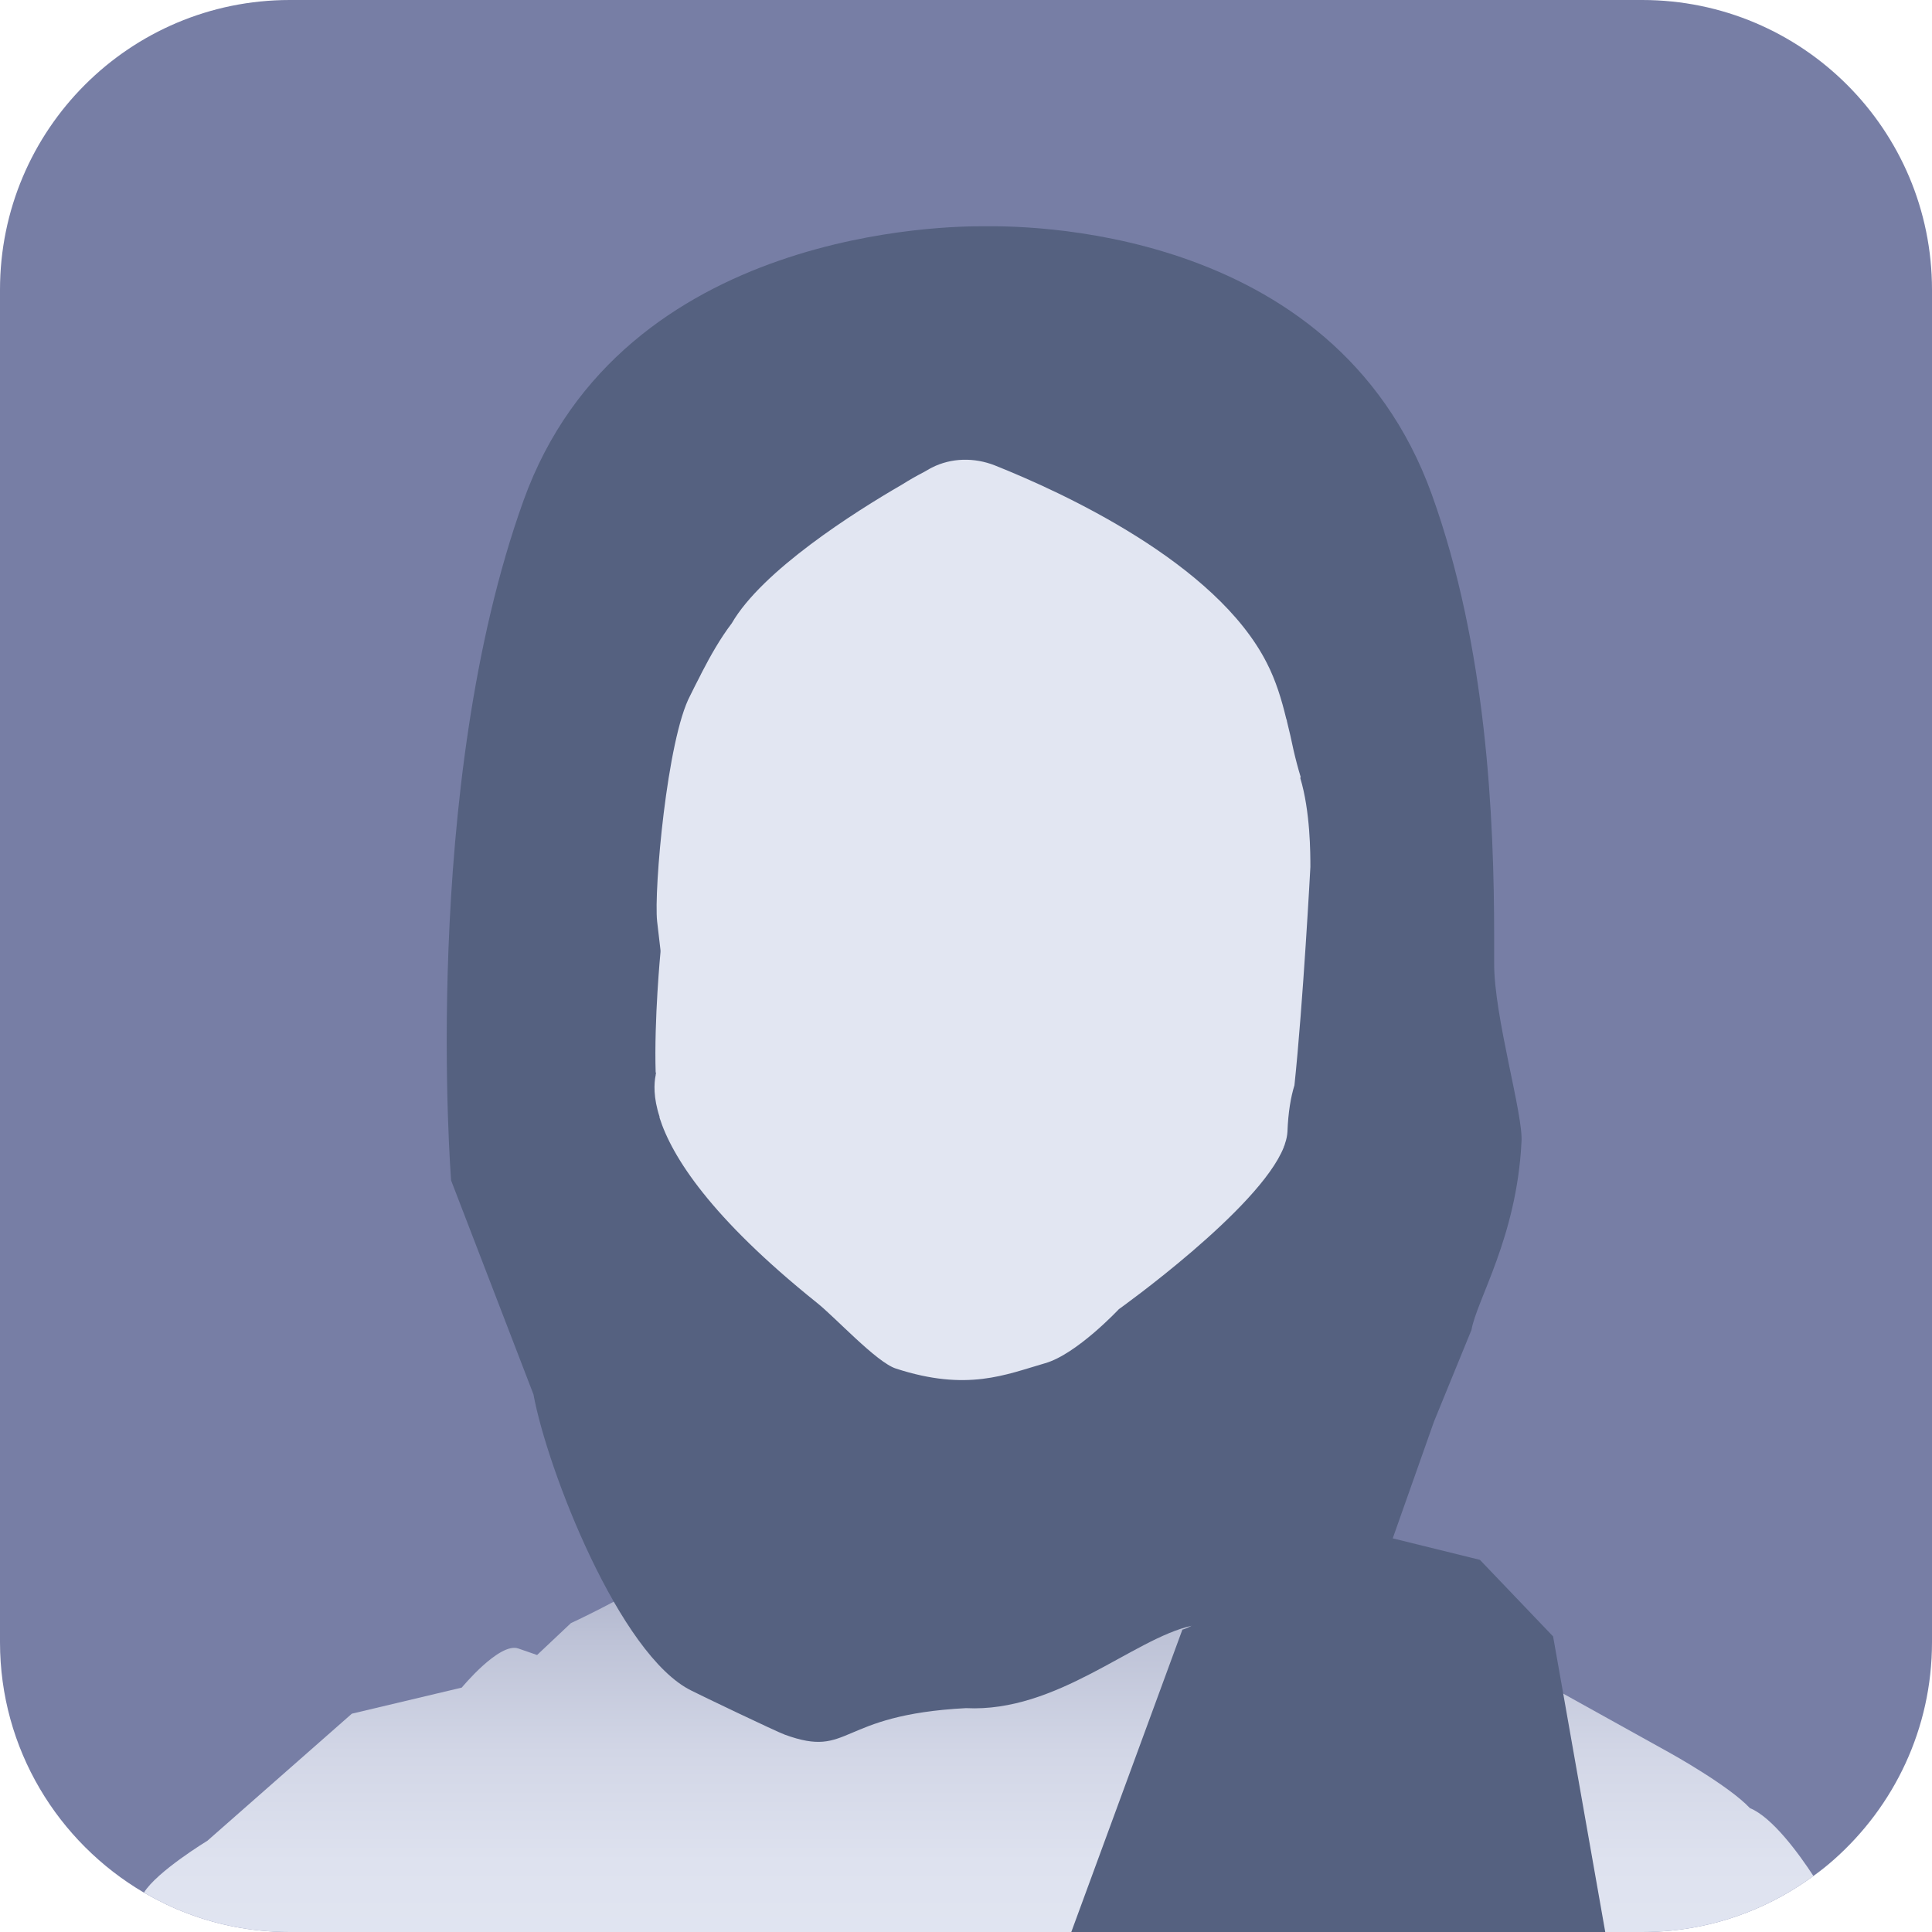
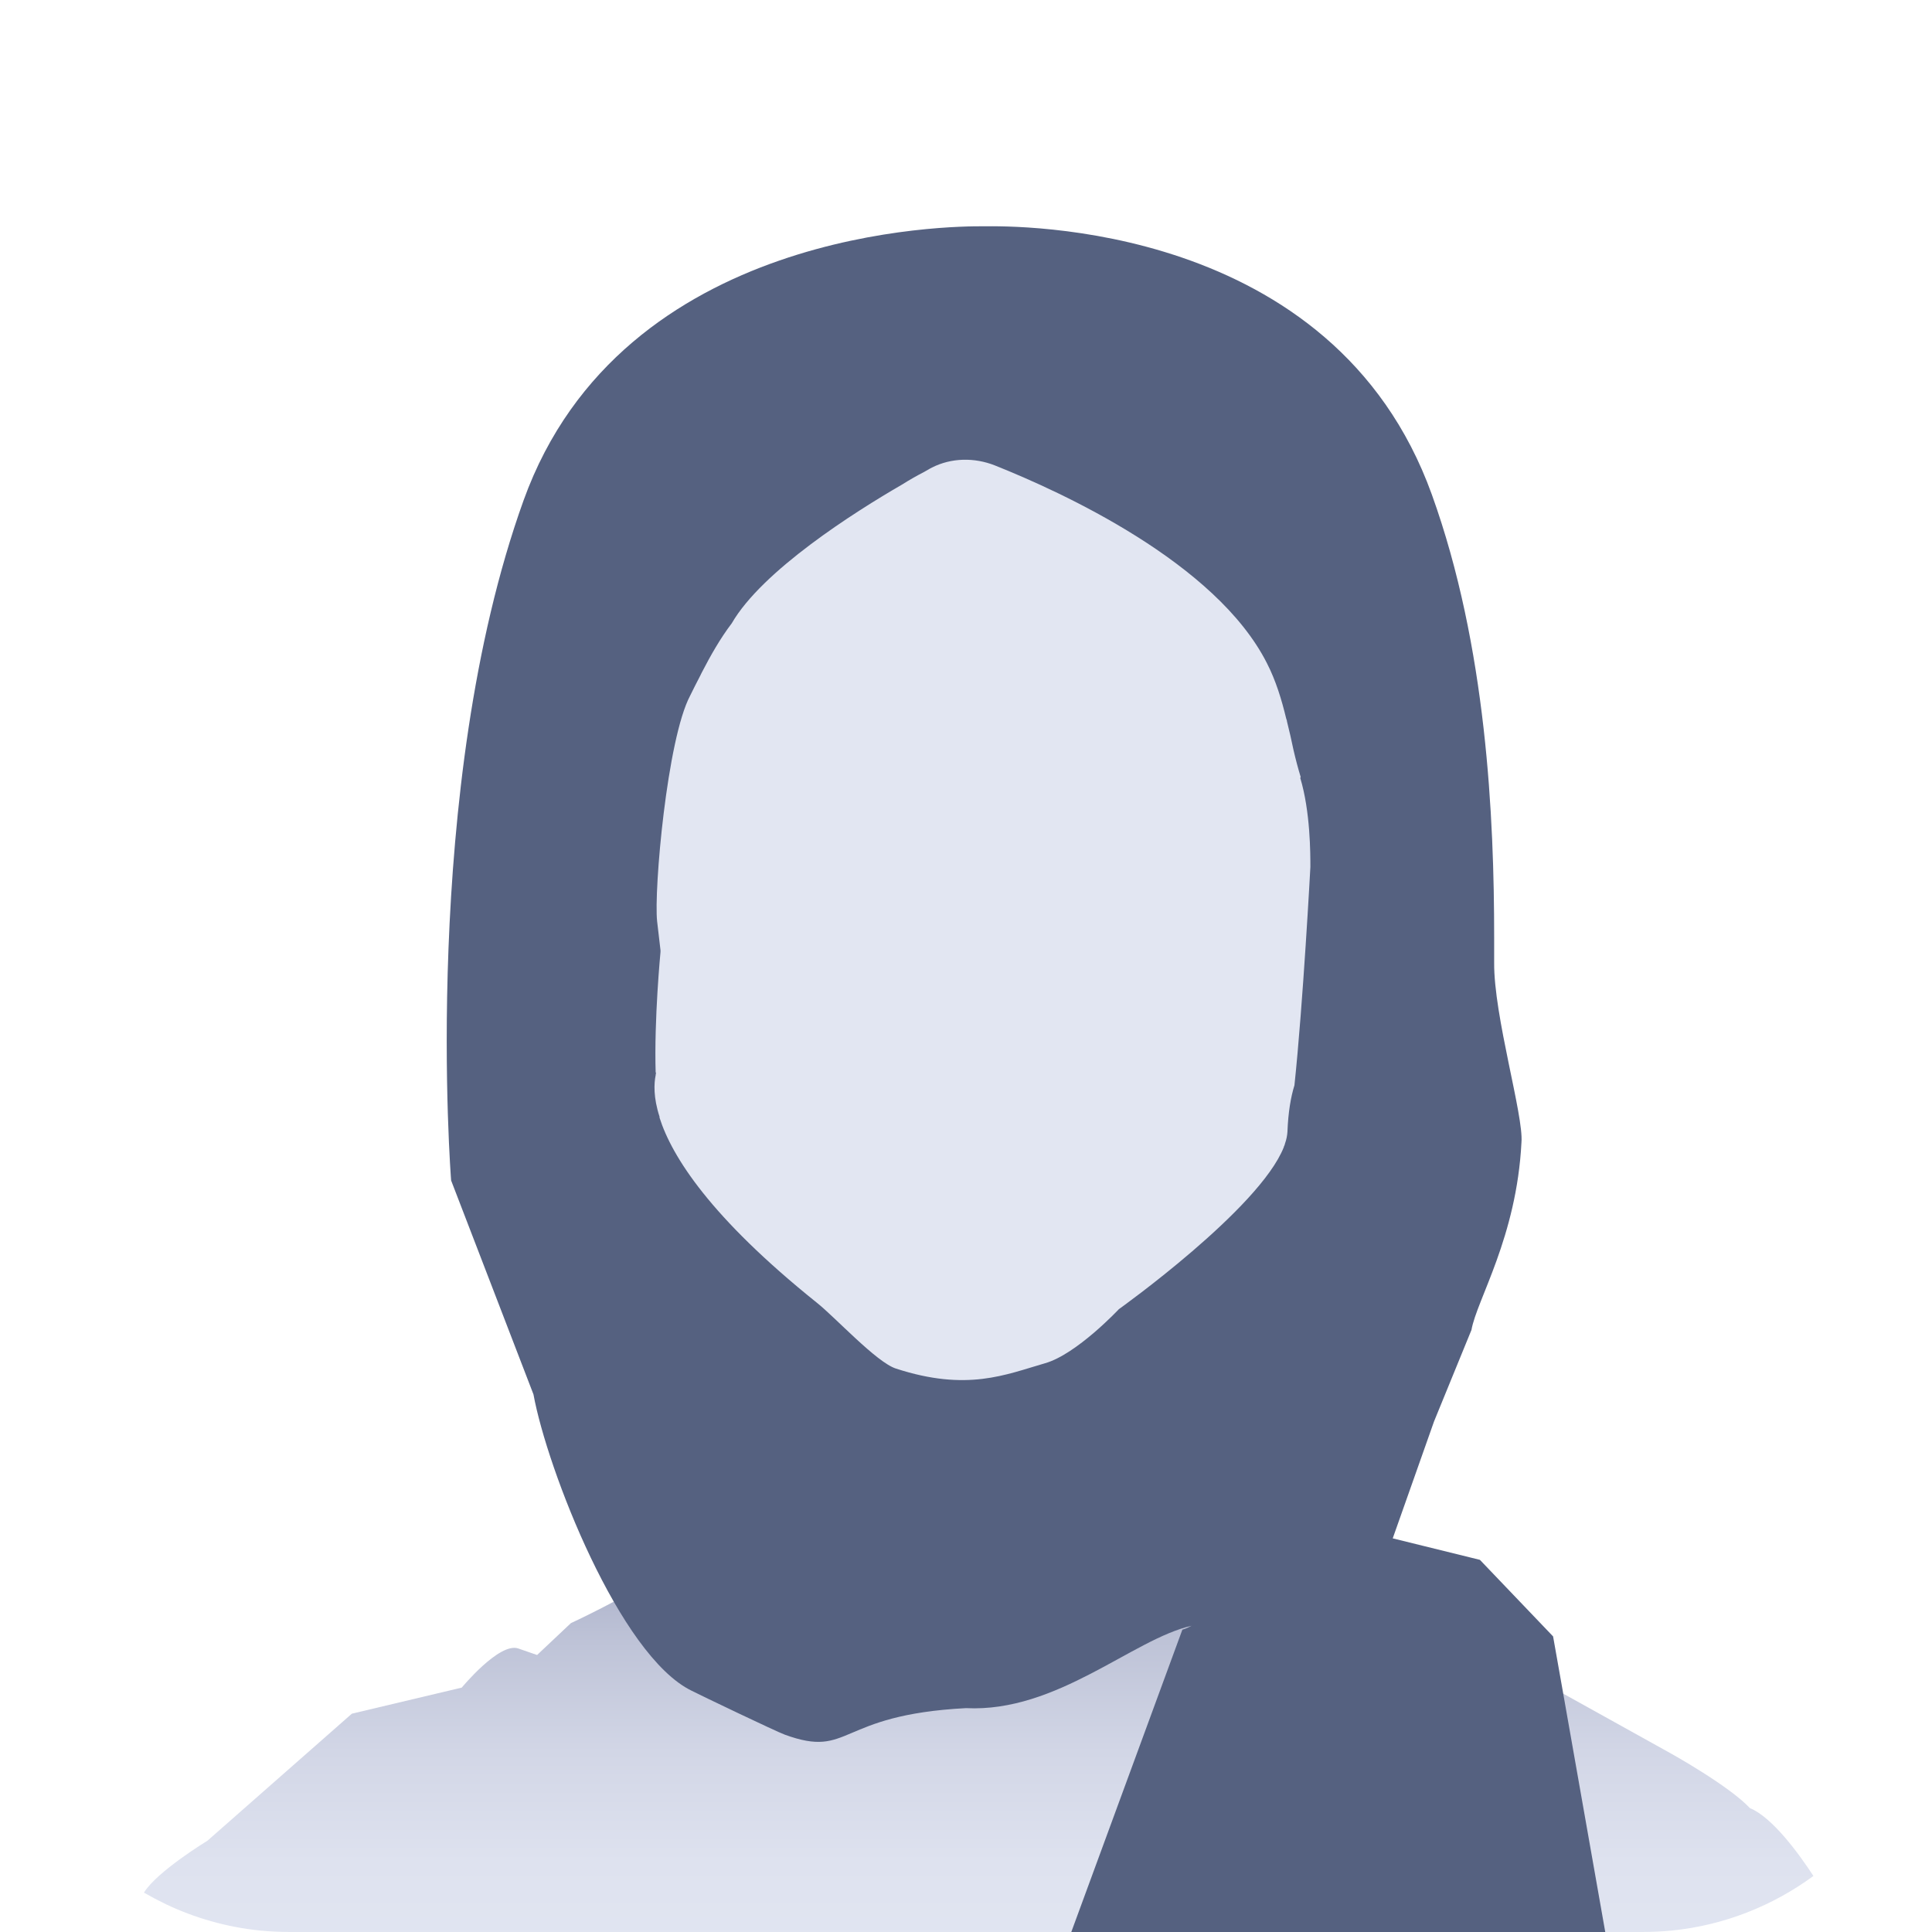
<svg xmlns="http://www.w3.org/2000/svg" id="Layer_1" data-name="Layer 1" viewBox="0 0 80 80">
  <defs>
    <style>
      .cls-1 {
        fill: url(#linear-gradient);
      }

      .cls-1, .cls-2, .cls-3, .cls-4 {
        stroke-width: 0px;
      }

      .cls-2 {
        fill: #777ea5;
      }

      .cls-3 {
        fill: #556180;
      }

      .cls-4 {
        fill: #e2e6f2;
      }
    </style>
    <linearGradient id="linear-gradient" x1="40.52" y1="81.66" x2="40.52" y2="62.65" gradientUnits="userSpaceOnUse">
      <stop offset="0" stop-color="#e2e6f2" />
      <stop offset=".24" stop-color="#dee2ef" />
      <stop offset=".48" stop-color="#d2d6e6" />
      <stop offset=".72" stop-color="#bec3d7" />
      <stop offset=".96" stop-color="#a2a8c3" />
      <stop offset="1" stop-color="#9da3bf" />
    </linearGradient>
  </defs>
-   <path class="cls-2" d="m80,12v56c0,3.58-1.57,6.8-4.07,9.01-.27.24-.55.46-.84.67-1.68,1.23-3.68,2.04-5.86,2.26-.41.04-.82.06-1.23.06H12c-.41,0-.82-.02-1.23-.06-1.38-.14-2.7-.52-3.9-1.09-.31-.15-.61-.31-.91-.48-3.56-2.09-5.96-5.95-5.96-10.37V12C0,5.37,5.37,0,12,0h56c6.63,0,12,5.37,12,12Z" />
  <g>
    <path class="cls-1" d="m75.09,77.68c-1.68,1.23-3.68,2.04-5.86,2.26-.41.04-.82.06-1.23.06H12c-.41,0-.82-.02-1.23-.06-1.38-.14-2.7-.52-3.9-1.09-.31-.15-.61-.31-.91-.48.54-.88,2.63-2.15,2.63-2.15l5.98-5.26,4.55-1.08s1.56-1.89,2.34-1.62l.78.27,1.4-1.32s2.07-.95,4.05-2.19c1.39-.86,2.73-1.87,3.31-2.78,1.36-2.16,1.66-6.06,1.64-9.32-.02-3.03-.33-5.52-.33-5.52l19.19-1.89s-.65,2.29-1.09,5.36c-.66,4.63-.84,11.03,2.4,13.97,1.12,1.01,5.03,2.34,5.03,2.34l.29,1.1c0-.16.03-1.58,1.01-.56,1.04,1.08,4.16,1.62,4.16,1.62l1.43.79,4.41,2.45s2.44,1.35,3.32,2.29c.93.38,2.03,1.89,2.63,2.81Z" />
    <path class="cls-3" d="m49.34,67.32c-2.42.54-5.57,3.6-9.34,3.41-5.38.28-4.75,2.1-7.5,1.1-.36-.13-3.53-1.65-3.86-1.82-2.98-1.45-5.98-9.16-6.55-12.27l-3.41-8.86s-1.29-16.24,3-28.16c4.08-11.33,17.78-11.36,19.06-11.35,1.28-.01,14.47-.22,18.55,11.11,2.27,6.3,2.58,13.38,2.58,18.34v1.04h0c-.02,2.21,1.23,6.35,1.13,7.45-.2,3.92-1.85,6.51-2.07,7.76l-1.55,3.79-1.71,4.84,3.61.89,3.03,3.17.42,2.37,1.74,9.87h-22.11l4.6-12.52c.08-.02.21-.07.38-.16Z" />
    <path class="cls-4" d="m53.86,32.18c-.11-.36-.21-.74-.3-1.13-.08-.39-.17-.78-.27-1.18,0-.04-.02-.08-.03-.11-.19-.79-.43-1.58-.8-2.3-2.11-4.17-8.51-7.09-11.27-8.19-.84-.33-1.79-.32-2.6.09,0,0-.12.06-.32.18-.31.16-.61.33-.91.52-1.99,1.15-5.8,3.57-7.06,5.75h0c-.48.63-.89,1.36-1.22,2-.05.09-.07.14-.07.14-.17.32-.31.61-.43.85-.96,1.8-1.51,8.07-1.37,9.35.09.79.13,1.09.14,1.2v.03s0,.04,0,.04c0,0-.27,2.78-.2,5.02,0-.02.02-.03.02-.05,0,.04-.02.08-.02.13-.07.34-.1.92.16,1.72,0,.02,0,.02,0,.04.51,1.61,2.11,4.13,6.51,7.66.76.6,2.47,2.47,3.28,2.73,2.95.96,4.54.25,6.17-.22,1.31-.37,3.06-2.24,3.06-2.24,0,0,5.82-4.15,6.83-6.71,0-.03.02-.05.03-.08,0-.02.02-.05.02-.07.06-.17.09-.33.1-.48.03-.81.14-1.45.29-1.93.36-3.41.66-9.04.66-9.04,0-.55,0-2.3-.42-3.69Z" />
  </g>
</svg>